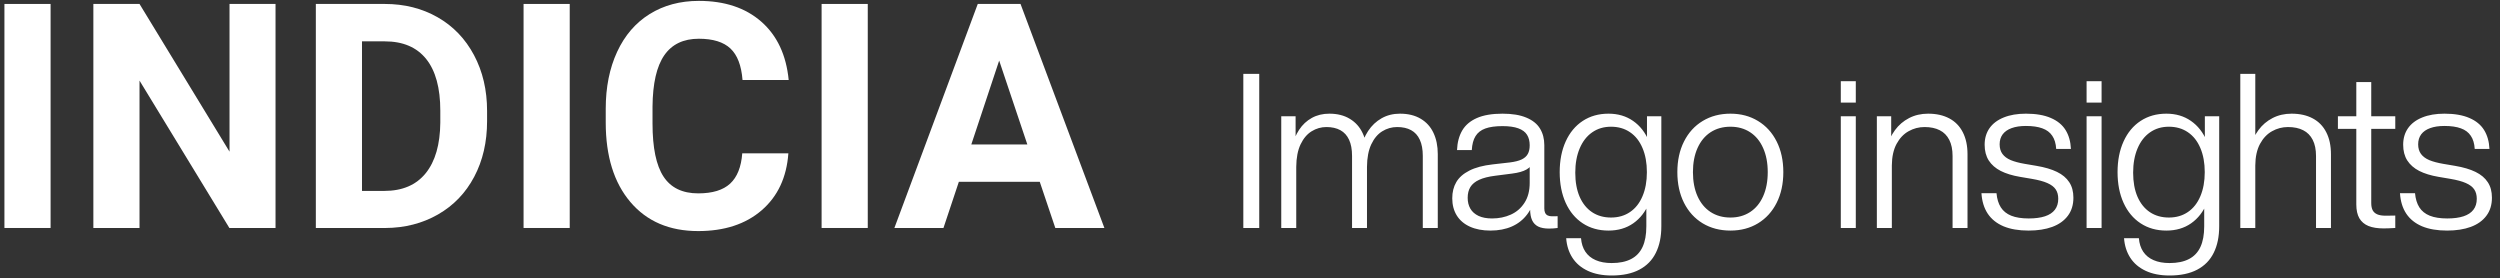
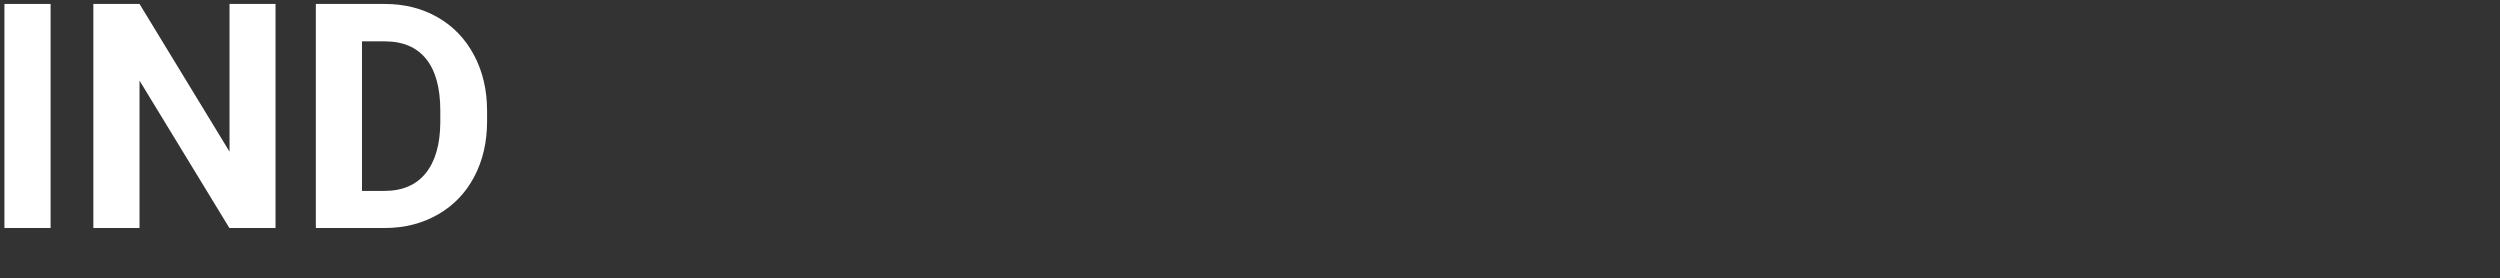
<svg xmlns="http://www.w3.org/2000/svg" width="485" height="54" viewBox="0 0 485 54" fill="none">
  <rect x="0" y="0" width="485" height="54" fill="#333333" stroke="none" />
  <path d="M9.814 44.228H0.859V0.767H9.814V44.228Z" fill="white" />
  <path d="M53.453 44.228H44.498L27.066 15.635V44.228H18.112V0.767H27.066L44.527 29.422V0.767H53.453V44.228Z" fill="white" />
  <path d="M61.273 44.228V0.767H74.645C78.466 0.767 81.883 1.627 84.9 3.35C87.916 5.073 90.267 7.518 91.958 10.693C93.648 13.868 94.493 17.473 94.493 21.515V23.517C94.493 27.555 93.663 31.149 92.001 34.291C90.34 37.438 87.995 39.872 84.972 41.606C81.948 43.336 78.535 44.214 74.735 44.232H61.273V44.228ZM70.227 8.02V37.037H74.555C78.058 37.037 80.735 35.892 82.584 33.605C84.434 31.319 85.38 28.042 85.42 23.784V21.486C85.42 17.069 84.506 13.72 82.675 11.441C80.843 9.162 78.167 8.024 74.645 8.024H70.227V8.02Z" fill="white" />
-   <path d="M110.526 44.228H101.572V0.767H110.526V44.228Z" fill="white" />
-   <path d="M152.943 29.751C152.604 34.429 150.877 38.11 147.764 40.797C144.65 43.485 140.543 44.828 135.45 44.828C129.876 44.828 125.495 42.954 122.302 39.201C119.109 35.451 117.512 30.3 117.512 23.755V21.1C117.512 16.921 118.249 13.24 119.723 10.054C121.197 6.872 123.299 4.427 126.037 2.725C128.771 1.024 131.953 0.172 135.573 0.172C140.586 0.172 144.628 1.515 147.691 4.203C150.755 6.89 152.528 10.661 153.005 15.516H144.05C143.83 12.709 143.05 10.676 141.706 9.411C140.362 8.147 138.318 7.515 135.573 7.515C132.589 7.515 130.353 8.584 128.872 10.723C127.388 12.861 126.629 16.18 126.589 20.678V23.961C126.589 28.657 127.301 32.092 128.724 34.259C130.147 36.43 132.391 37.514 135.457 37.514C138.224 37.514 140.287 36.882 141.652 35.617C143.014 34.353 143.798 32.399 143.996 29.751H152.951H152.943Z" fill="white" />
-   <path d="M168.346 44.228H159.391V0.767H168.346V44.228Z" fill="white" />
-   <path d="M201.718 35.274H186.016L183.032 44.228H173.51L189.686 0.767H197.983L214.252 44.228H204.73L201.714 35.274H201.718ZM188.436 28.021H199.301L193.839 11.752L188.436 28.021Z" fill="white" />
-   <path d="M241.205 44.228V14.324H244.292V44.228H241.205ZM248.563 44.228V22.556H251.346V28.699L251.472 28.751V44.228H248.563ZM262.297 30.242C262.297 28.982 262.105 27.939 261.72 27.113C261.335 26.28 260.771 25.661 260.029 25.255C259.287 24.849 258.384 24.646 257.32 24.646C256.298 24.646 255.346 24.919 254.464 25.465C253.582 26.004 252.865 26.851 252.312 28.006C251.766 29.161 251.486 30.613 251.472 32.363H249.477V28.646H250.59C250.898 27.323 251.377 26.168 252.028 25.181C252.679 24.194 253.498 23.428 254.485 22.882C255.479 22.329 256.613 22.052 257.887 22.052C259.448 22.052 260.778 22.388 261.877 23.06C262.976 23.725 263.802 24.649 264.355 25.832C264.915 27.008 265.195 28.363 265.195 29.896V44.228H262.297V30.242ZM276.021 30.242C276.021 28.982 275.828 27.939 275.443 27.113C275.065 26.28 274.505 25.661 273.763 25.255C273.028 24.849 272.122 24.646 271.044 24.646C270.008 24.646 269.049 24.919 268.167 25.465C267.285 26.004 266.571 26.851 266.025 28.006C265.486 29.161 265.209 30.613 265.195 32.363H263.179V29.066L263.925 29.035C264.233 27.67 264.73 26.462 265.416 25.412C266.109 24.362 266.98 23.54 268.03 22.945C269.08 22.35 270.267 22.052 271.59 22.052C273.165 22.052 274.502 22.378 275.601 23.029C276.707 23.68 277.536 24.593 278.089 25.769C278.649 26.945 278.929 28.321 278.929 29.896V44.228H276.021V30.242ZM300.521 44.344C299.646 44.344 298.939 44.211 298.4 43.945C297.868 43.672 297.476 43.262 297.224 42.716C296.972 42.163 296.846 41.453 296.846 40.585L296.762 38.915V31.145V30.137V28.184C296.762 27.379 296.591 26.704 296.248 26.158C295.905 25.605 295.341 25.185 294.557 24.898C293.78 24.611 292.755 24.467 291.481 24.467C290.109 24.467 288.999 24.621 288.152 24.929C287.305 25.237 286.672 25.731 286.252 26.41C285.832 27.089 285.59 27.992 285.527 29.119H282.661C282.724 27.628 283.06 26.361 283.669 25.318C284.278 24.275 285.223 23.47 286.504 22.903C287.792 22.336 289.451 22.052 291.481 22.052C293.364 22.052 294.907 22.308 296.111 22.819C297.322 23.323 298.204 24.03 298.757 24.94C299.317 25.85 299.597 26.921 299.597 28.153V40.438C299.597 40.781 299.65 41.064 299.755 41.288C299.86 41.512 300.021 41.68 300.238 41.792C300.455 41.904 300.738 41.96 301.088 41.96C301.256 41.96 301.431 41.96 301.613 41.96C301.802 41.953 301.991 41.946 302.18 41.939V44.228C301.942 44.263 301.676 44.291 301.382 44.312C301.095 44.333 300.808 44.344 300.521 44.344ZM289.139 44.732C287.606 44.732 286.283 44.48 285.17 43.976C284.057 43.472 283.207 42.751 282.619 41.813C282.031 40.868 281.737 39.752 281.737 38.464C281.737 37.267 281.999 36.22 282.524 35.324C283.049 34.428 283.893 33.686 285.055 33.098C286.217 32.503 287.725 32.101 289.58 31.891L292.909 31.513C293.861 31.394 294.617 31.205 295.177 30.946C295.737 30.68 296.139 30.326 296.384 29.885C296.636 29.444 296.762 28.877 296.762 28.184L297.886 28.436C297.886 29.633 297.76 30.578 297.508 31.271C297.256 31.964 296.804 32.5 296.153 32.878C295.502 33.256 294.561 33.522 293.329 33.676L290.053 34.096C288.772 34.257 287.739 34.519 286.955 34.883C286.178 35.24 285.611 35.706 285.254 36.28C284.904 36.854 284.729 37.554 284.729 38.38C284.729 39.185 284.904 39.888 285.254 40.49C285.604 41.085 286.133 41.551 286.84 41.887C287.547 42.216 288.422 42.38 289.465 42.38C290.788 42.38 291.999 42.132 293.098 41.635C294.204 41.138 295.089 40.371 295.754 39.335C296.426 38.299 296.762 37.011 296.762 35.471H297.907V37.771C297.606 39.269 297.063 40.539 296.279 41.582C295.502 42.618 294.512 43.402 293.308 43.934C292.104 44.466 290.714 44.732 289.139 44.732ZM312.67 53.447C310.871 53.447 309.328 53.146 308.04 52.544C306.752 51.942 305.754 51.095 305.047 50.003C304.347 48.918 303.945 47.655 303.84 46.213H306.717C306.801 47.242 307.081 48.113 307.557 48.827C308.04 49.548 308.708 50.094 309.562 50.465C310.423 50.843 311.459 51.032 312.67 51.032C314.182 51.032 315.435 50.773 316.429 50.255C317.423 49.744 318.165 48.964 318.655 47.914C319.145 46.864 319.39 45.527 319.39 43.903V37.897H319.758V28.111H319.516V22.556H322.299V43.903C322.299 45.905 321.945 47.616 321.238 49.037C320.538 50.465 319.471 51.557 318.036 52.313C316.608 53.069 314.819 53.447 312.67 53.447ZM312.051 44.732C310.147 44.732 308.481 44.263 307.053 43.325C305.625 42.387 304.522 41.064 303.745 39.356C302.968 37.641 302.58 35.653 302.58 33.392C302.58 31.131 302.968 29.147 303.745 27.439C304.522 25.724 305.625 24.397 307.053 23.459C308.481 22.521 310.147 22.052 312.051 22.052C313.885 22.052 315.474 22.521 316.818 23.459C318.162 24.39 319.191 25.706 319.905 27.407C320.626 29.101 320.993 31.068 321.007 33.308V33.392C321.007 35.646 320.65 37.631 319.936 39.346C319.229 41.054 318.2 42.38 316.849 43.325C315.505 44.263 313.906 44.732 312.051 44.732ZM312.534 42.202C313.955 42.202 315.187 41.845 316.23 41.131C317.28 40.417 318.085 39.395 318.645 38.065C319.212 36.735 319.495 35.177 319.495 33.392C319.495 31.607 319.212 30.05 318.645 28.72C318.085 27.39 317.28 26.368 316.23 25.654C315.187 24.94 313.955 24.583 312.534 24.583C311.134 24.583 309.912 24.95 308.869 25.685C307.826 26.413 307.021 27.453 306.454 28.804C305.887 30.148 305.604 31.716 305.604 33.508C305.604 35.3 305.884 36.85 306.444 38.159C307.011 39.461 307.816 40.462 308.859 41.162C309.902 41.855 311.127 42.202 312.534 42.202ZM335.706 44.732C333.676 44.732 331.881 44.263 330.32 43.325C328.766 42.38 327.558 41.054 326.697 39.346C325.836 37.631 325.406 35.646 325.406 33.392C325.406 31.138 325.836 29.157 326.697 27.449C327.558 25.734 328.766 24.408 330.32 23.47C331.881 22.525 333.676 22.052 335.706 22.052C337.722 22.052 339.504 22.525 341.051 23.47C342.605 24.408 343.812 25.734 344.673 27.449C345.534 29.157 345.965 31.138 345.965 33.392C345.965 35.646 345.534 37.631 344.673 39.346C343.812 41.054 342.605 42.38 341.051 43.325C339.504 44.263 337.722 44.732 335.706 44.732ZM335.706 42.202C337.162 42.202 338.436 41.845 339.528 41.131C340.62 40.417 341.46 39.398 342.048 38.075C342.643 36.745 342.941 35.184 342.941 33.392C342.941 31.6 342.643 30.043 342.048 28.72C341.46 27.39 340.62 26.368 339.528 25.654C338.436 24.94 337.162 24.583 335.706 24.583C334.236 24.583 332.952 24.94 331.853 25.654C330.761 26.368 329.917 27.39 329.322 28.72C328.727 30.043 328.43 31.6 328.43 33.392C328.43 35.184 328.727 36.745 329.322 38.075C329.917 39.398 330.761 40.417 331.853 41.131C332.952 41.845 334.236 42.202 335.706 42.202ZM357.115 44.228V22.556H360.024V44.228H357.115ZM357.115 19.9V15.752H360.024V19.9H357.115ZM364.109 44.228V22.556H366.892V28.699L367.018 28.751V44.228H364.109ZM378.799 30.274C378.799 29.014 378.585 27.967 378.158 27.134C377.731 26.294 377.115 25.671 376.31 25.265C375.505 24.852 374.522 24.646 373.36 24.646C372.261 24.646 371.232 24.915 370.273 25.454C369.314 25.986 368.533 26.809 367.931 27.922C367.336 29.035 367.032 30.424 367.018 32.09H364.991V28.646H366.073C366.381 27.365 366.899 26.231 367.627 25.244C368.355 24.25 369.268 23.47 370.367 22.903C371.466 22.336 372.695 22.052 374.053 22.052C375.649 22.052 377.017 22.357 378.158 22.966C379.306 23.575 380.181 24.471 380.783 25.654C381.392 26.83 381.697 28.254 381.697 29.927V44.228H378.799V30.274ZM393.546 44.732C391.635 44.732 390.015 44.456 388.685 43.903C387.362 43.343 386.34 42.524 385.619 41.446C384.905 40.368 384.499 39.045 384.401 37.477H387.32C387.418 38.583 387.698 39.5 388.16 40.228C388.622 40.949 389.294 41.488 390.176 41.845C391.065 42.202 392.199 42.38 393.578 42.38C394.831 42.38 395.881 42.24 396.728 41.96C397.575 41.68 398.215 41.257 398.649 40.69C399.083 40.123 399.3 39.412 399.3 38.558C399.3 37.837 399.136 37.232 398.807 36.742C398.478 36.252 397.939 35.842 397.19 35.513C396.448 35.184 395.436 34.911 394.155 34.694L391.866 34.306C390.389 34.054 389.147 33.672 388.139 33.161C387.131 32.643 386.357 31.968 385.818 31.135C385.286 30.295 385.02 29.276 385.02 28.079C385.02 26.84 385.335 25.769 385.965 24.866C386.602 23.963 387.523 23.27 388.727 22.787C389.931 22.297 391.366 22.052 393.032 22.052C394.971 22.052 396.577 22.329 397.851 22.882C399.132 23.428 400.088 24.208 400.718 25.223C401.348 26.238 401.694 27.46 401.757 28.888H398.901C398.838 27.838 398.583 26.987 398.135 26.336C397.694 25.678 397.053 25.199 396.213 24.898C395.38 24.59 394.316 24.436 393.021 24.436C391.936 24.436 391.012 24.576 390.249 24.856C389.493 25.129 388.916 25.531 388.517 26.063C388.125 26.595 387.929 27.239 387.929 27.995C387.929 28.744 388.111 29.367 388.475 29.864C388.839 30.361 389.374 30.76 390.081 31.061C390.788 31.355 391.691 31.597 392.79 31.786L395.079 32.174C396.689 32.447 398.016 32.839 399.059 33.35C400.109 33.861 400.9 34.526 401.432 35.345C401.971 36.157 402.24 37.158 402.24 38.348C402.24 39.741 401.88 40.914 401.159 41.866C400.445 42.818 399.437 43.535 398.135 44.018C396.833 44.494 395.303 44.732 393.546 44.732ZM404.798 44.228V22.556H407.707V44.228H404.798ZM404.798 19.9V15.752H407.707V19.9H404.798ZM420.896 53.447C419.097 53.447 417.553 53.146 416.265 52.544C414.977 51.942 413.98 51.095 413.273 50.003C412.573 48.918 412.17 47.655 412.065 46.213H414.942C415.026 47.242 415.306 48.113 415.782 48.827C416.265 49.548 416.934 50.094 417.788 50.465C418.649 50.843 419.685 51.032 420.896 51.032C422.408 51.032 423.661 50.773 424.655 50.255C425.649 49.744 426.391 48.964 426.881 47.914C427.371 46.864 427.616 45.527 427.616 43.903V37.897H427.983V28.111H427.742V22.556H430.524V43.903C430.524 45.905 430.171 47.616 429.464 49.037C428.764 50.465 427.696 51.557 426.261 52.313C424.833 53.069 423.045 53.447 420.896 53.447ZM420.276 44.732C418.372 44.732 416.706 44.263 415.278 43.325C413.85 42.387 412.748 41.064 411.971 39.356C411.194 37.641 410.805 35.653 410.805 33.392C410.805 31.131 411.194 29.147 411.971 27.439C412.748 25.724 413.85 24.397 415.278 23.459C416.706 22.521 418.372 22.052 420.276 22.052C422.11 22.052 423.699 22.521 425.043 23.459C426.387 24.39 427.416 25.706 428.13 27.407C428.851 29.101 429.219 31.068 429.233 33.308V33.392C429.233 35.646 428.876 37.631 428.162 39.346C427.455 41.054 426.426 42.38 425.075 43.325C423.731 44.263 422.131 44.732 420.276 44.732ZM420.759 42.202C422.18 42.202 423.412 41.845 424.455 41.131C425.505 40.417 426.31 39.395 426.87 38.065C427.437 36.735 427.721 35.177 427.721 33.392C427.721 31.607 427.437 30.05 426.87 28.72C426.31 27.39 425.505 26.368 424.455 25.654C423.412 24.94 422.18 24.583 420.759 24.583C419.359 24.583 418.138 24.95 417.095 25.685C416.052 26.413 415.247 27.453 414.68 28.804C414.113 30.148 413.829 31.716 413.829 33.508C413.829 35.3 414.109 36.85 414.669 38.159C415.236 39.461 416.041 40.462 417.084 41.162C418.127 41.855 419.352 42.202 420.759 42.202ZM449.308 30.274C449.308 29.014 449.094 27.967 448.667 27.134C448.24 26.294 447.624 25.671 446.819 25.265C446.014 24.852 445.031 24.646 443.869 24.646C442.77 24.646 441.741 24.915 440.782 25.454C439.823 25.986 439.042 26.809 438.44 27.922C437.845 29.035 437.541 30.424 437.527 32.09H435.5V28.636L436.582 28.646C436.89 27.365 437.408 26.231 438.136 25.244C438.864 24.25 439.777 23.47 440.876 22.903C441.975 22.336 443.204 22.052 444.562 22.052C446.158 22.052 447.526 22.357 448.667 22.966C449.815 23.575 450.69 24.471 451.292 25.654C451.901 26.83 452.206 28.254 452.206 29.927V44.228H449.308V30.274ZM434.618 44.228V14.324H437.527V44.228H434.618ZM462.427 44.312C461.244 44.312 460.26 44.155 459.476 43.84C458.699 43.518 458.111 43.017 457.712 42.338C457.32 41.652 457.124 40.763 457.124 39.671V26.053V23.743V21.37V15.92H460.022V21.37V23.743V26.053V39.409C460.022 39.955 460.11 40.406 460.285 40.763C460.467 41.12 460.761 41.39 461.167 41.572C461.58 41.754 462.129 41.845 462.815 41.845C463.067 41.845 463.326 41.841 463.592 41.834C463.858 41.827 464.128 41.824 464.401 41.824L464.684 41.813V44.228C464.649 44.228 464.611 44.228 464.569 44.228C464.527 44.235 464.488 44.239 464.453 44.239C464.103 44.26 463.75 44.277 463.393 44.291C463.036 44.305 462.714 44.312 462.427 44.312ZM453.554 25.003V22.556H458.573H464.684V25.003H458.573H453.554ZM474.741 44.732C472.83 44.732 471.209 44.456 469.879 43.903C468.556 43.343 467.534 42.524 466.813 41.446C466.099 40.368 465.693 39.045 465.595 37.477H468.514C468.612 38.583 468.892 39.5 469.354 40.228C469.816 40.949 470.488 41.488 471.37 41.845C472.259 42.202 473.393 42.38 474.772 42.38C476.025 42.38 477.075 42.24 477.922 41.96C478.769 41.68 479.41 41.257 479.844 40.69C480.278 40.123 480.495 39.412 480.495 38.558C480.495 37.837 480.33 37.232 480.001 36.742C479.672 36.252 479.133 35.842 478.384 35.513C477.642 35.184 476.631 34.911 475.35 34.694L473.061 34.306C471.584 34.054 470.341 33.672 469.333 33.161C468.325 32.643 467.552 31.968 467.013 31.135C466.481 30.295 466.215 29.276 466.215 28.079C466.215 26.84 466.53 25.769 467.16 24.866C467.797 23.963 468.717 23.27 469.921 22.787C471.125 22.297 472.56 22.052 474.226 22.052C476.165 22.052 477.772 22.329 479.046 22.882C480.327 23.428 481.282 24.208 481.912 25.223C482.542 26.238 482.889 27.46 482.952 28.888H480.096C480.033 27.838 479.777 26.987 479.329 26.336C478.888 25.678 478.248 25.199 477.408 24.898C476.575 24.59 475.511 24.436 474.216 24.436C473.131 24.436 472.207 24.576 471.444 24.856C470.688 25.129 470.11 25.531 469.711 26.063C469.319 26.595 469.123 27.239 469.123 27.995C469.123 28.744 469.305 29.367 469.669 29.864C470.033 30.361 470.569 30.76 471.276 31.061C471.983 31.355 472.886 31.597 473.985 31.786L476.274 32.174C477.884 32.447 479.21 32.839 480.253 33.35C481.303 33.861 482.094 34.526 482.626 35.345C483.165 36.157 483.435 37.158 483.435 38.348C483.435 39.741 483.074 40.914 482.353 41.866C481.639 42.818 480.631 43.535 479.329 44.018C478.027 44.494 476.498 44.732 474.741 44.732Z" fill="white" />
</svg>